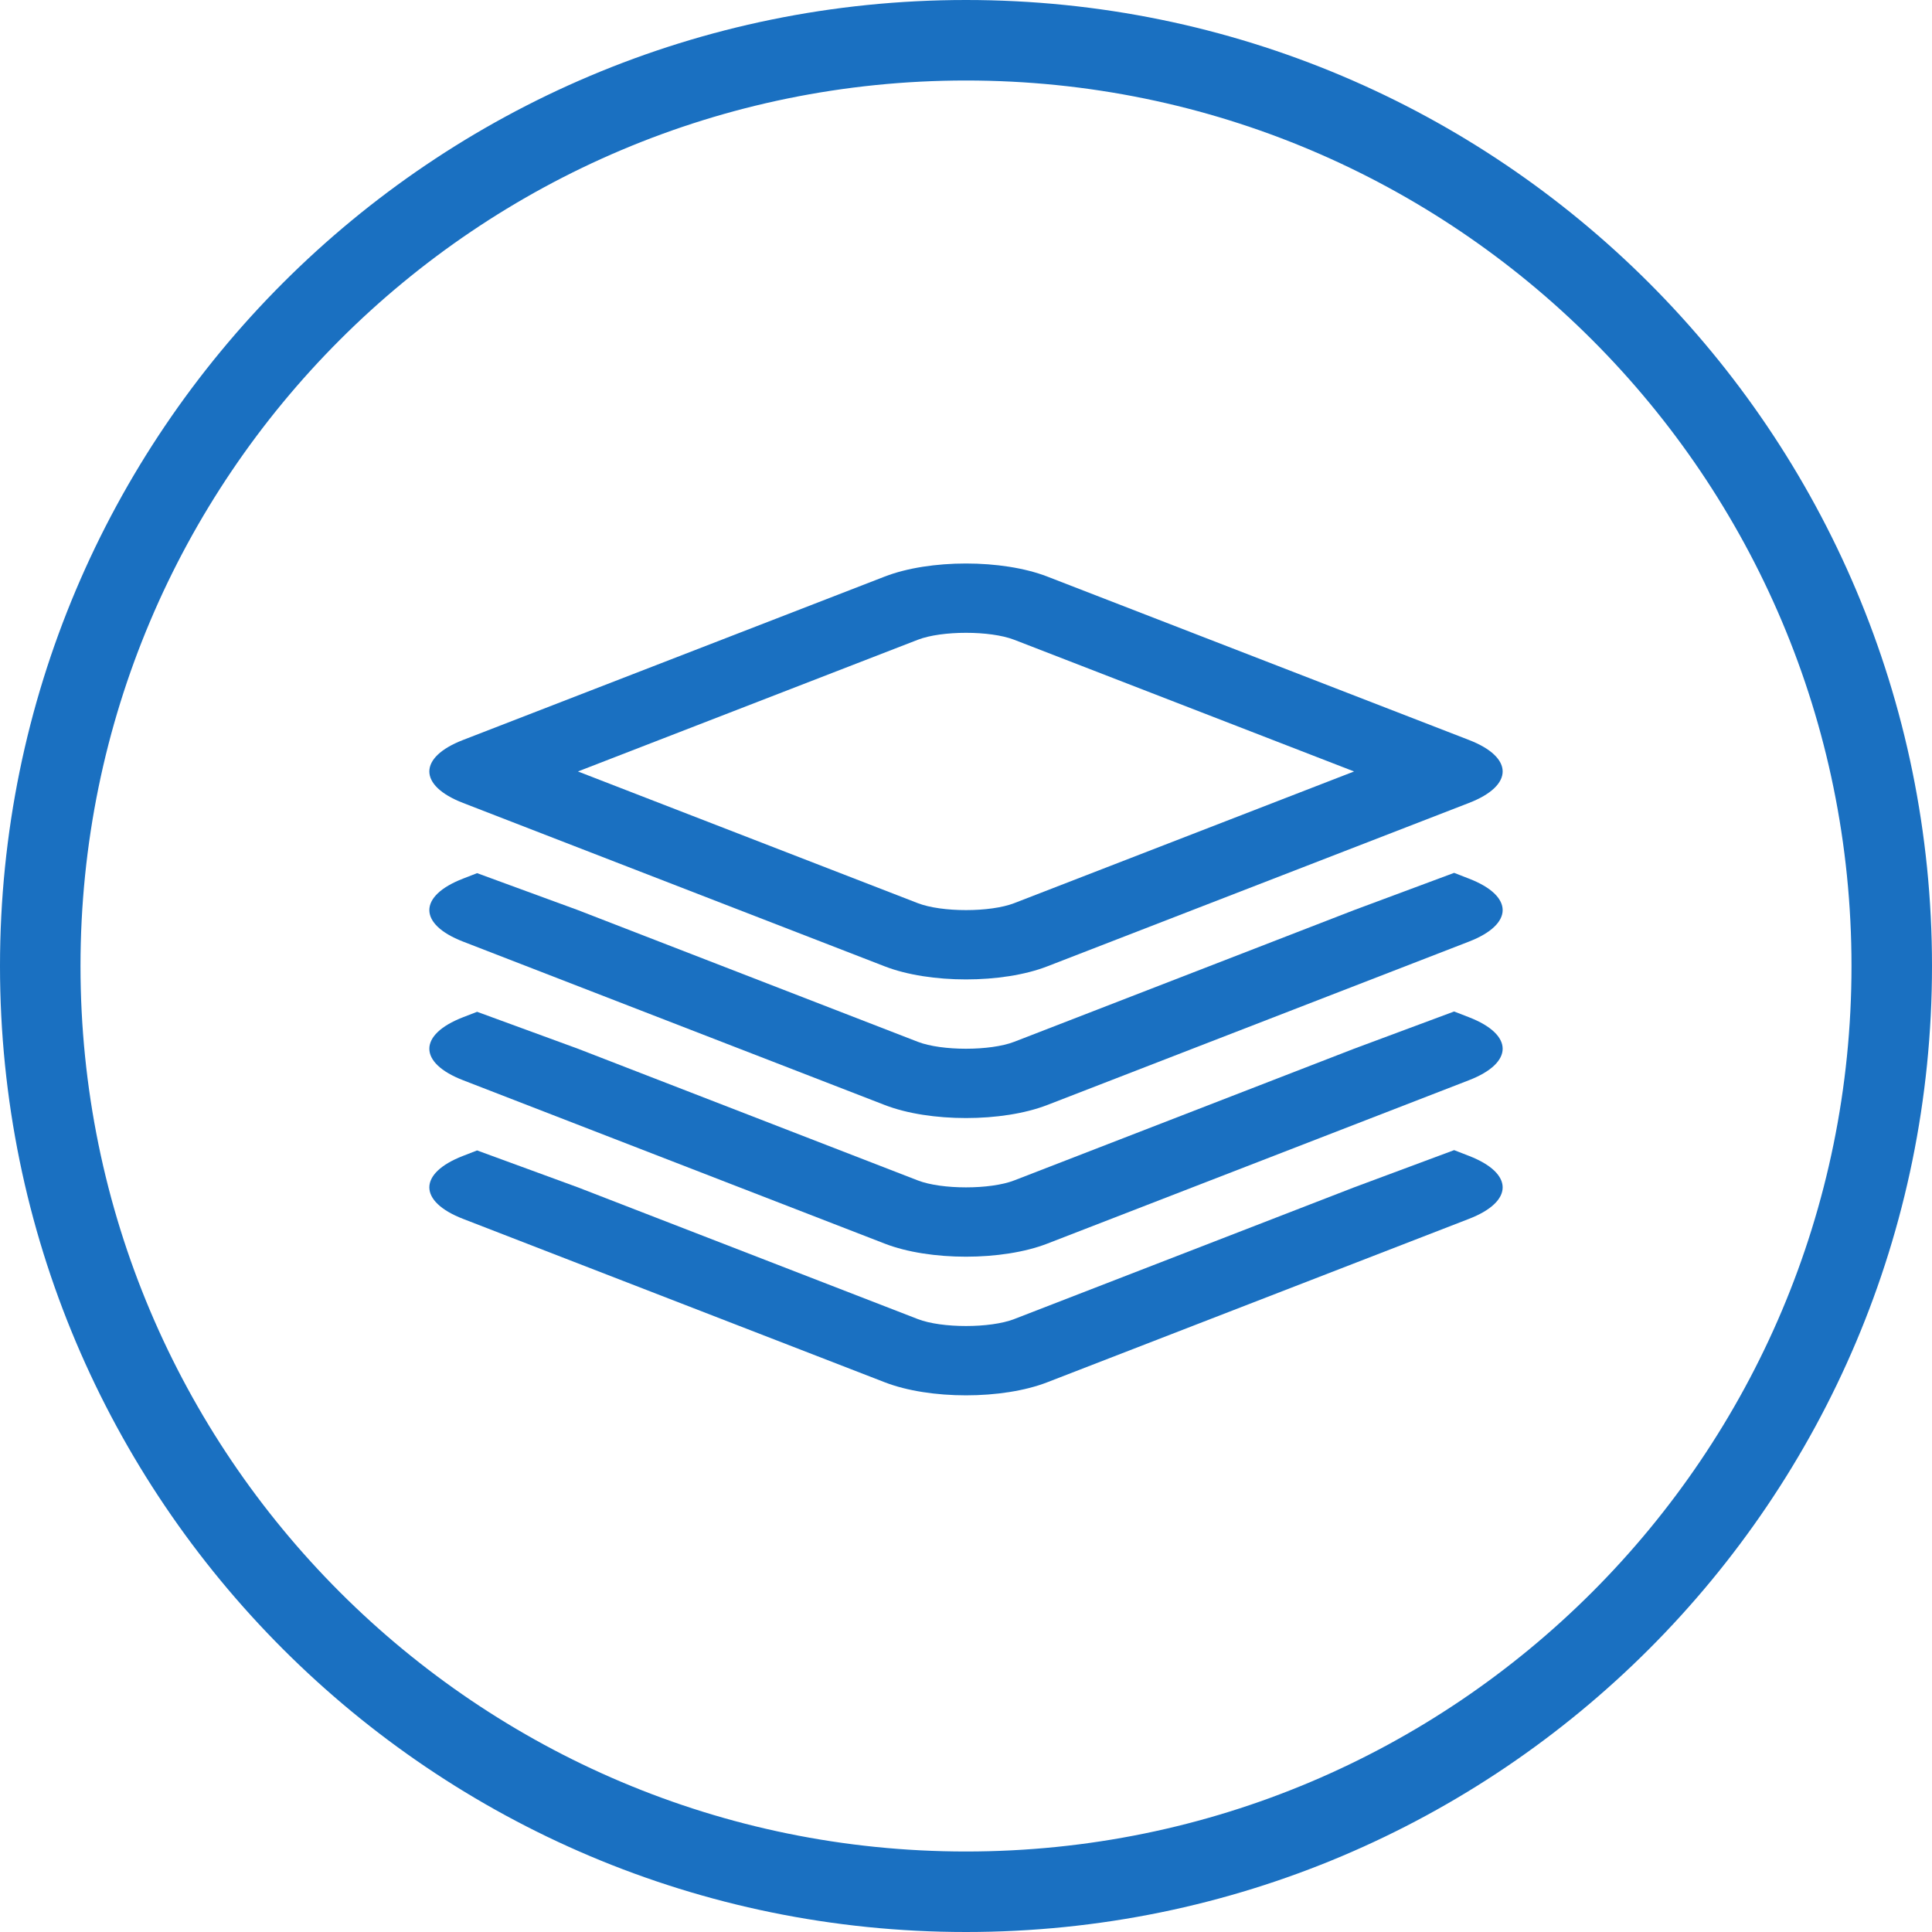
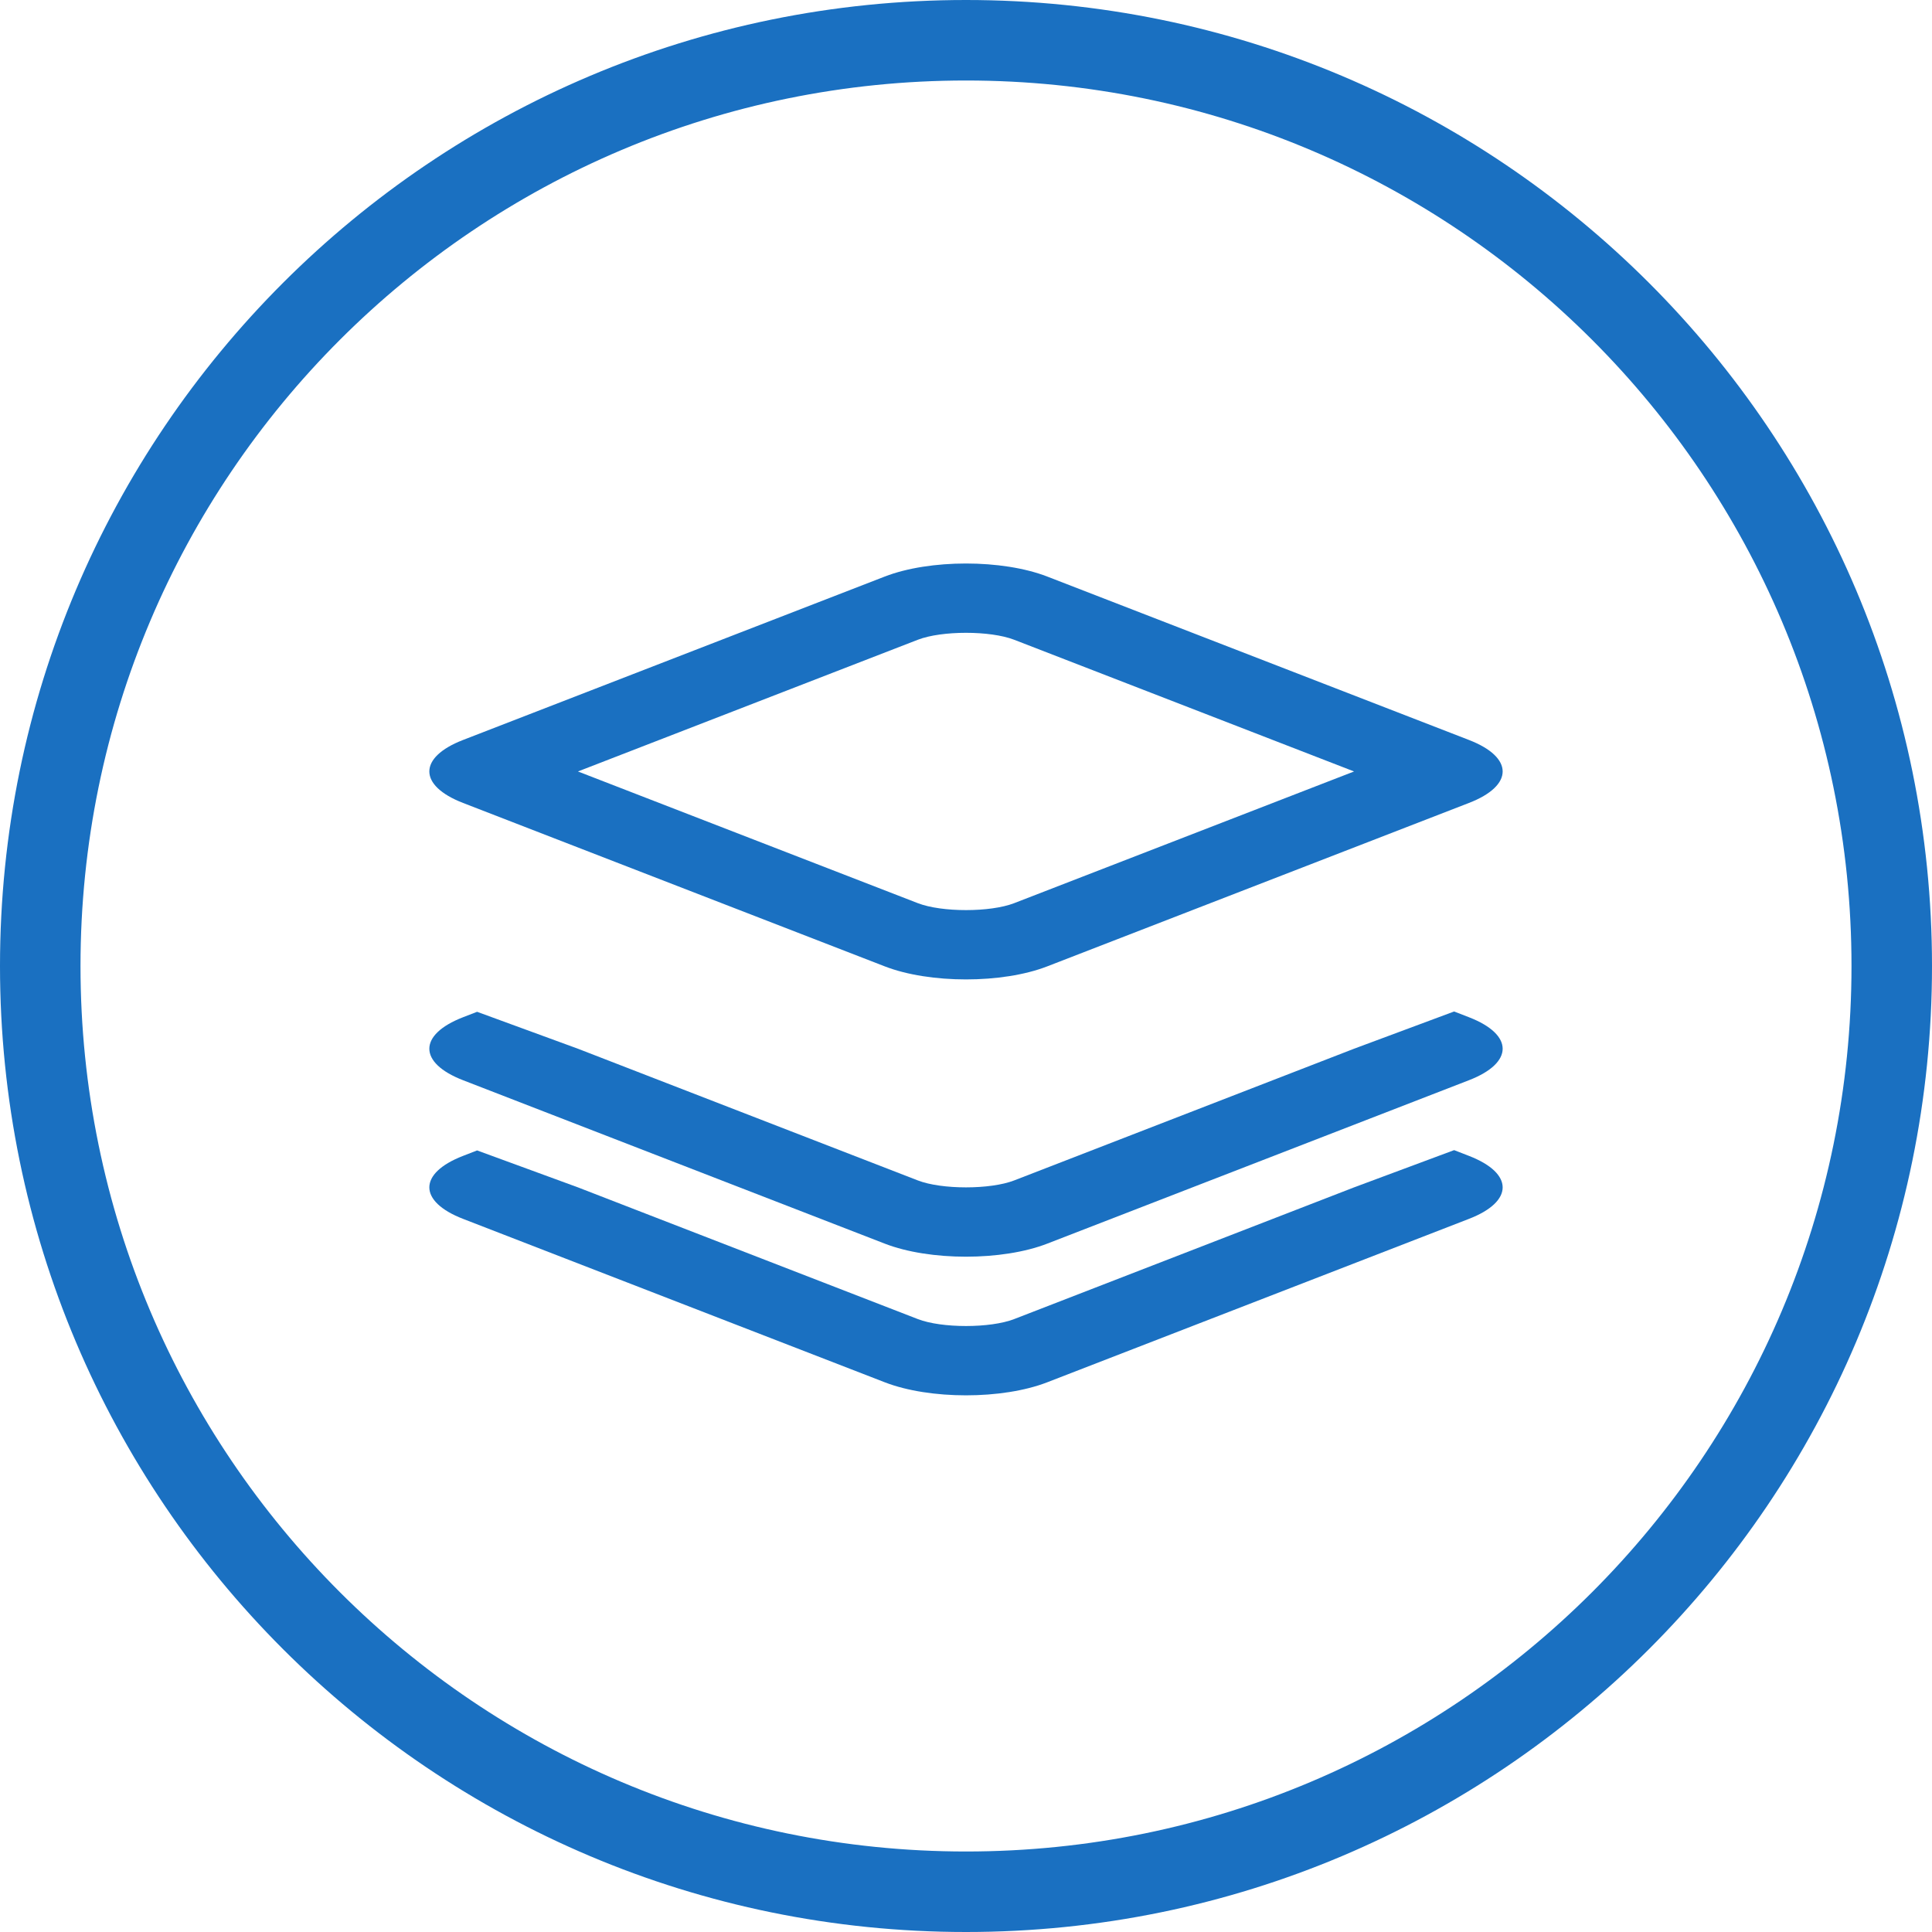
<svg xmlns="http://www.w3.org/2000/svg" width="72px" height="72px" viewBox="0 0 72 72" version="1.1">
  <title>icon_service_docs</title>
  <desc>Created with Sketch.</desc>
  <defs />
  <g id="index_new" stroke="none" stroke-width="1" fill="none" fill-rule="evenodd">
    <g id="010-index" transform="translate(-540, -1417)" fill-rule="nonzero" fill="#1A70C1">
      <g id="сервисы" transform="translate(129, 585)">
        <g id="Group-6" transform="translate(11, 127)">
          <g id="левые-ссылки2" transform="translate(400, 705)">
            <g id="servises_links-blue">
              <g id="Group-9">
                <g id="icon_service_docs">
                  <path d="M36,69 L36,69 C54.225,69 69,54.225 69,36 C69,17.775 54.225,3 36,3 C17.775,3 3,17.775 3,36 C3,54.225 17.775,69 36,69 L36,69 Z M36,72 L36,72 C16.118,72 0,55.882 0,36 C0,16.118 16.118,0 36,0 C55.882,0 72,16.118 72,36 C72,55.882 55.882,72 36,72 L36,72 Z" id="Oval-7" />
                  <path d="M34.204,33.658 C35.094,34.003 36.907,34.003 37.796,33.658 L50.462,28.75 L37.796,23.842 C36.906,23.497 35.093,23.497 34.204,23.842 L21.538,28.75 L34.204,33.658 Z M32.973,21.486 C34.645,20.838 37.354,20.838 39.027,21.486 L54.745,27.577 C56.417,28.225 56.419,29.275 54.745,29.923 L39.027,36.014 C37.355,36.662 34.646,36.662 32.973,36.014 L17.255,29.923 C15.583,29.275 15.581,28.225 17.255,27.577 L32.973,21.486 Z" id="Rectangle-2" />
-                   <path d="M54.191,32.529 L54.745,32.744 C56.417,33.391 56.419,34.441 54.745,35.09 L39.027,41.181 C37.355,41.828 34.646,41.829 32.973,41.181 L17.255,35.09 C15.583,34.442 15.581,33.392 17.255,32.744 L17.78,32.54 L21.538,33.917 L34.204,38.825 C35.094,39.17 36.907,39.169 37.796,38.825 L50.462,33.917 L54.191,32.529 L54.191,32.529 Z" id="Combined-Shape" />
                  <path d="M54.191,37.695 L54.745,37.91 C56.417,38.558 56.419,39.608 54.745,40.256 L39.027,46.347 C37.355,46.995 34.646,46.996 32.973,46.347 L17.255,40.256 C15.583,39.609 15.581,38.559 17.255,37.91 L17.78,37.707 L21.538,39.083 L34.204,43.991 C35.094,44.336 36.907,44.336 37.796,43.991 L50.462,39.083 L54.191,37.695 L54.191,37.695 Z" id="Combined-Shape-Copy-4" />
                  <path d="M54.191,42.862 L54.745,43.077 C56.417,43.725 56.419,44.775 54.745,45.423 L39.027,51.514 C37.355,52.162 34.646,52.162 32.973,51.514 L17.255,45.423 C15.583,44.775 15.581,43.725 17.255,43.077 L17.78,42.873 L21.538,44.25 L34.204,49.158 C35.094,49.503 36.907,49.503 37.796,49.158 L50.462,44.25 L54.191,42.862 L54.191,42.862 Z" id="Combined-Shape-Copy-5" />
                </g>
              </g>
            </g>
          </g>
        </g>
      </g>
    </g>
  </g>
</svg>